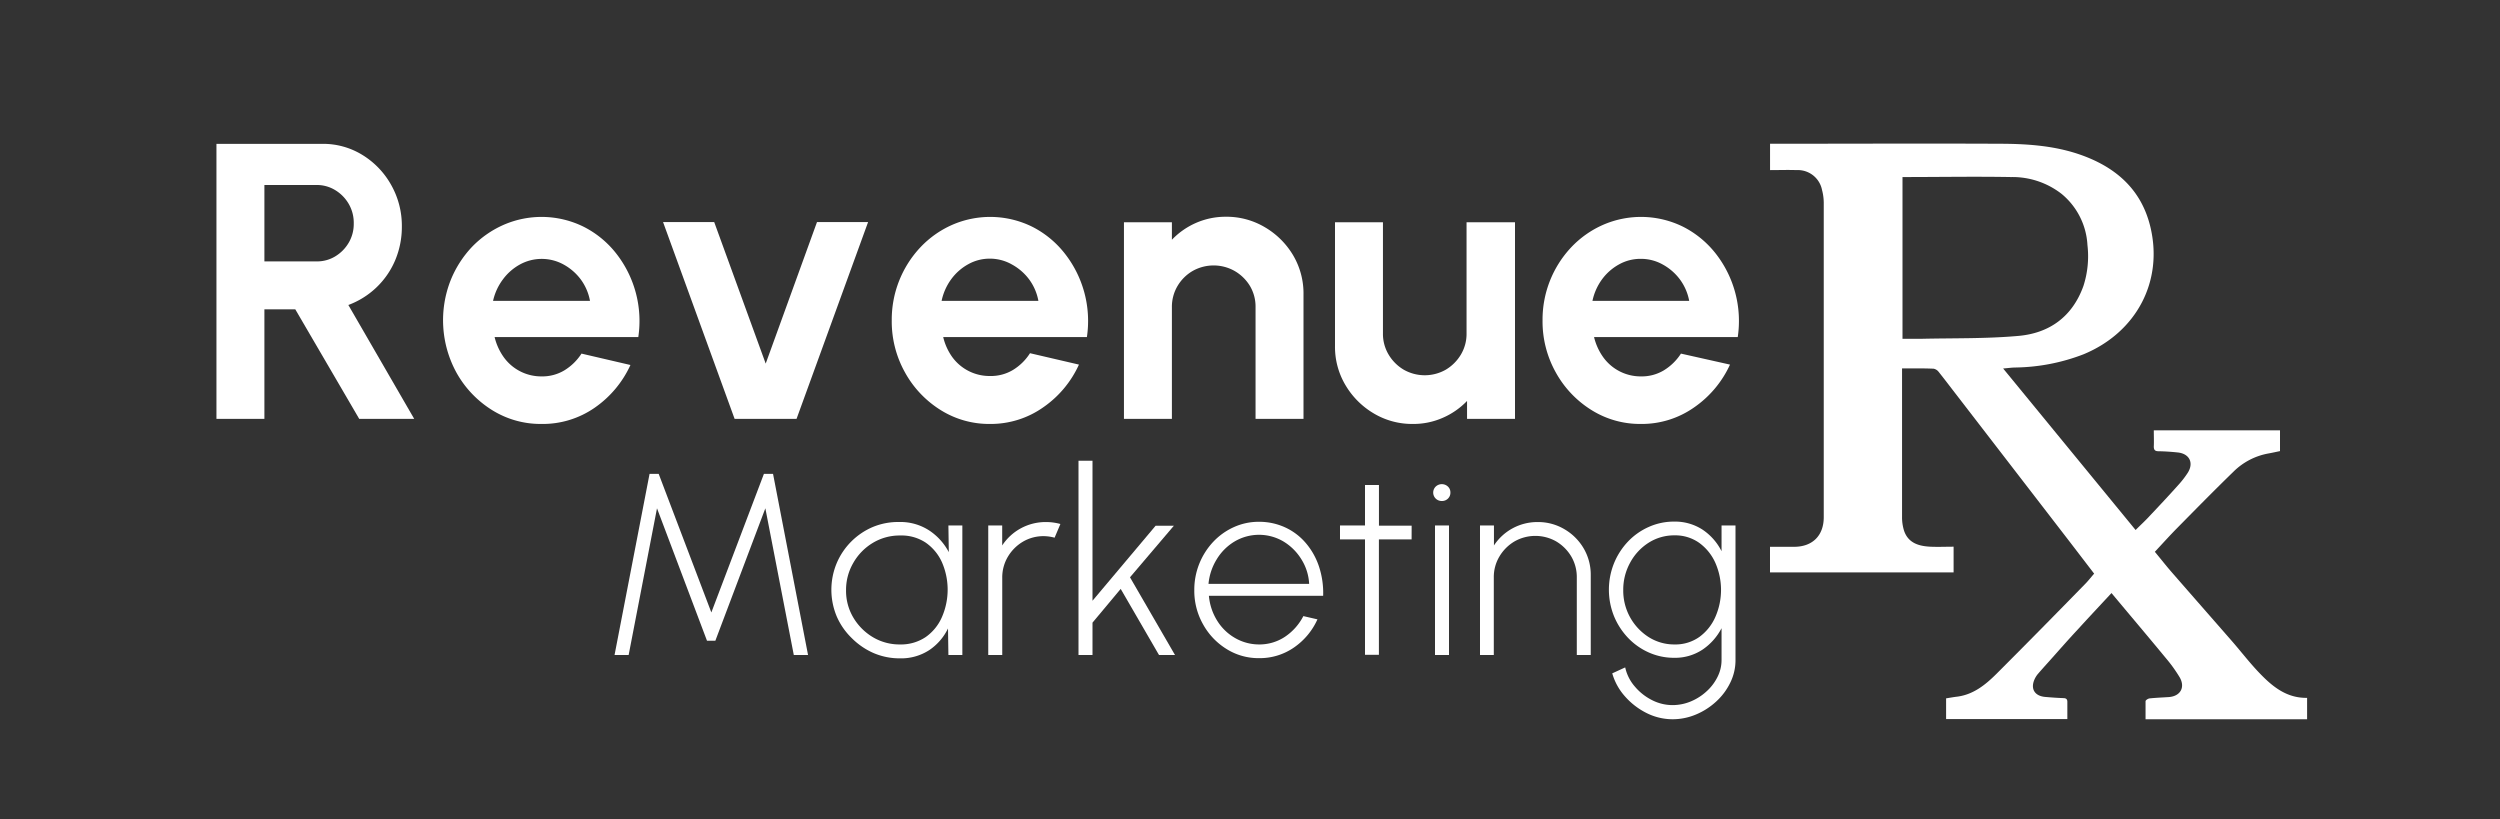
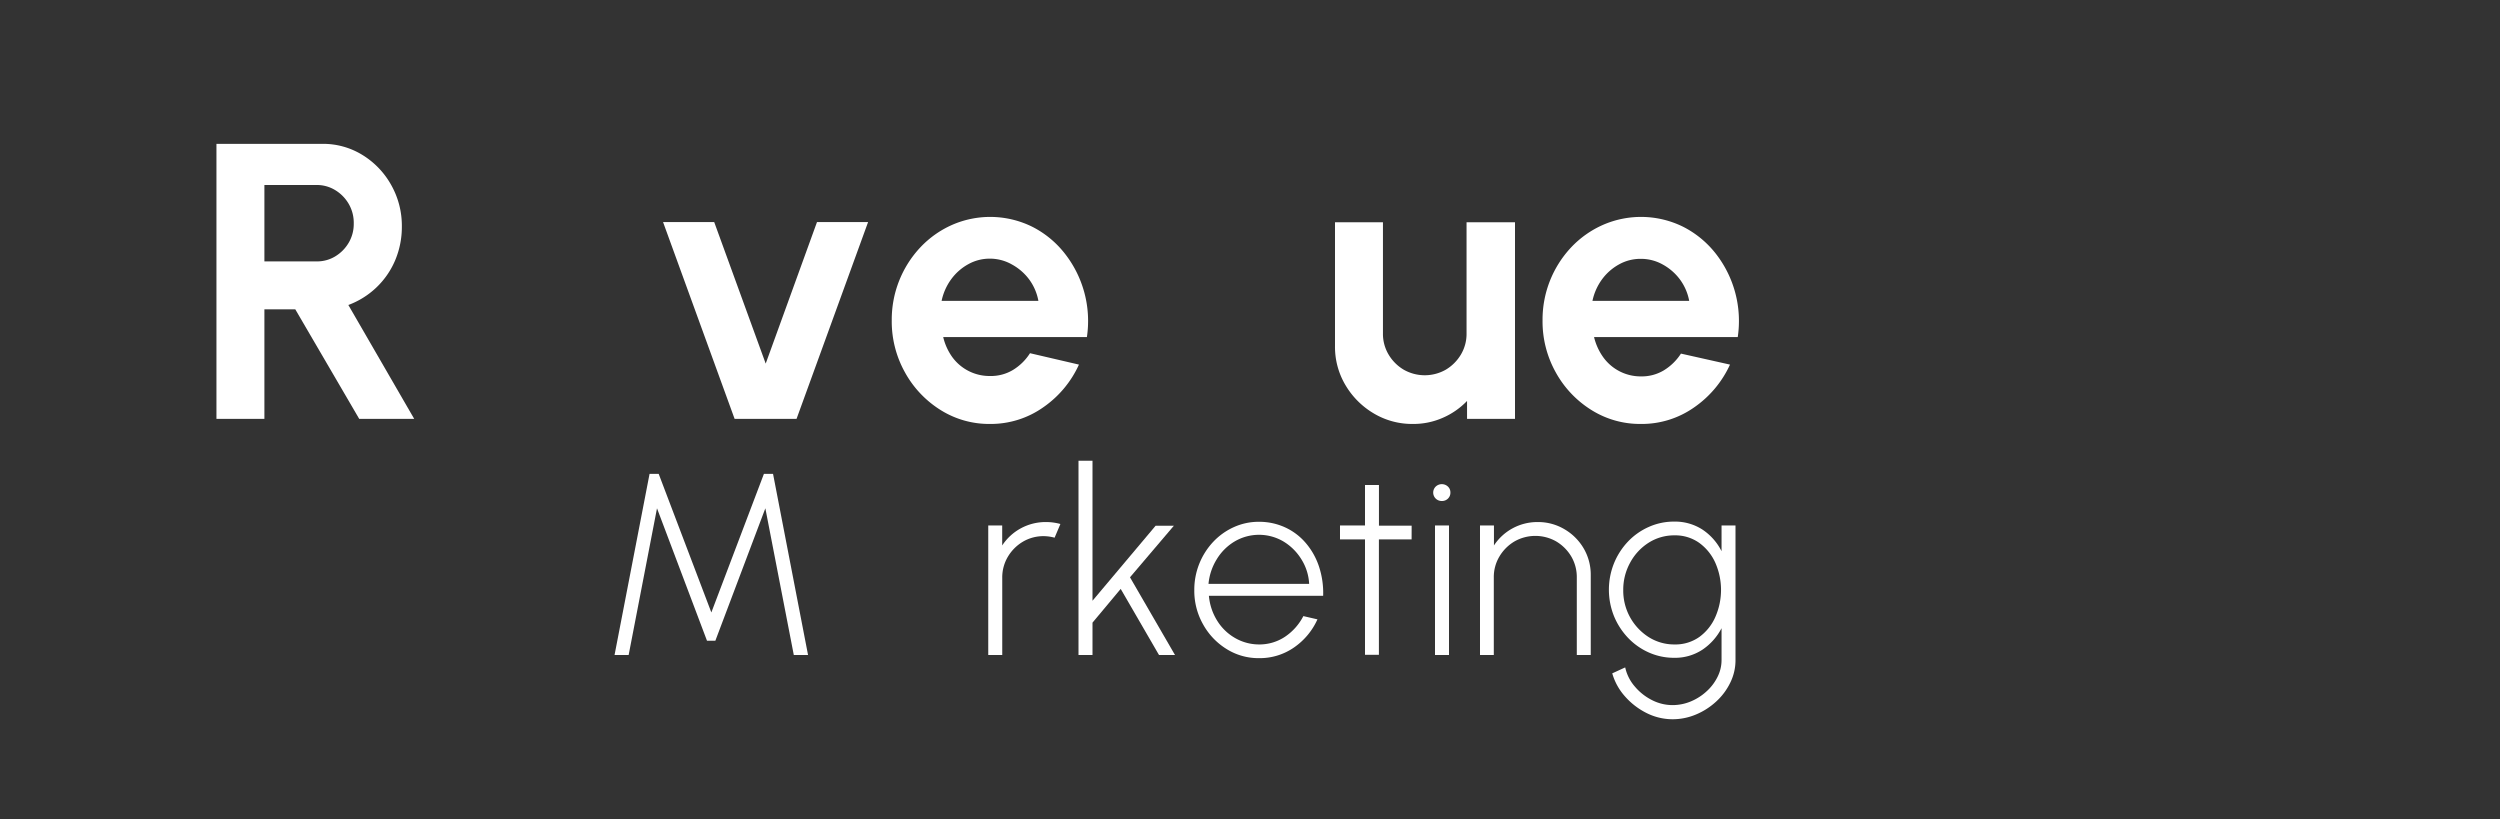
<svg xmlns="http://www.w3.org/2000/svg" id="Layer_1" data-name="Layer 1" viewBox="0 0 500 163.82">
  <rect x="0" y="0" width="500" height="163.82" fill="#333333" stroke="none" />
  <defs>
    <style>.cls-1{fill:#fff;}</style>
  </defs>
  <path class="cls-1" d="M43.29,83.77v-55H64.4A15,15,0,0,1,72.5,31a16.41,16.41,0,0,1,5.74,6,16.59,16.59,0,0,1,2.13,8.32A17.11,17.11,0,0,1,79,52.14a16.25,16.25,0,0,1-3.78,5.41A16.43,16.43,0,0,1,69.67,61L82.84,83.77h-11L59.06,61.87H52.88v21.9Zm9.59-31.49H63.3a7,7,0,0,0,3.74-1,7.76,7.76,0,0,0,2.71-2.75,7.41,7.41,0,0,0,1-3.85,7.51,7.51,0,0,0-1-3.89A7.76,7.76,0,0,0,67,38a7,7,0,0,0-3.74-1H52.88Z" />
-   <path class="cls-1" d="M108.28,84.79A18.29,18.29,0,0,1,98.39,82a20.63,20.63,0,0,1-7.12-7.51A21.84,21.84,0,0,1,90.15,56a21.25,21.25,0,0,1,4.23-6.6A19.87,19.87,0,0,1,100.65,45a19,19,0,0,1,16.06.34,19.31,19.31,0,0,1,6.51,5.33,21.87,21.87,0,0,1,4.44,16.74H98.92a11.55,11.55,0,0,0,1.81,4,9.22,9.22,0,0,0,7.55,3.87,8.57,8.57,0,0,0,4.58-1.2,10.7,10.7,0,0,0,3.44-3.36l9.79,2.28a21,21,0,0,1-7.16,8.55A18.19,18.19,0,0,1,108.28,84.79ZM98.61,60.18H118a10.37,10.37,0,0,0-1.83-4.27,10.66,10.66,0,0,0-3.44-3,9.07,9.07,0,0,0-8.77,0,10.54,10.54,0,0,0-3.4,3A11.18,11.18,0,0,0,98.61,60.18Z" />
  <path class="cls-1" d="M159.31,83.77H146.92L132.61,44.41h10.23l10.3,28.31L163.4,44.41h10.22Z" />
  <path class="cls-1" d="M198,84.79A18.26,18.26,0,0,1,188.11,82,20.55,20.55,0,0,1,181,74.49a20.87,20.87,0,0,1-2.65-10.42,21.11,21.11,0,0,1,5.76-14.64A19.64,19.64,0,0,1,190.37,45a19,19,0,0,1,16.06.34,19.37,19.37,0,0,1,6.5,5.33,21.82,21.82,0,0,1,4.45,16.74H188.64a11.36,11.36,0,0,0,1.81,4A9.22,9.22,0,0,0,198,75.2a8.55,8.55,0,0,0,4.58-1.2A10.51,10.51,0,0,0,206,70.64l9.79,2.28a20.87,20.87,0,0,1-7.15,8.55A18.2,18.2,0,0,1,198,84.79Zm-9.67-24.61h19.35a10.37,10.37,0,0,0-1.83-4.27,10.66,10.66,0,0,0-3.44-3A8.92,8.92,0,0,0,198,51.73a8.77,8.77,0,0,0-4.36,1.12,10.44,10.44,0,0,0-3.4,3A11.2,11.2,0,0,0,188.32,60.18Z" />
-   <path class="cls-1" d="M260.7,58.92V83.77h-9.59V61.44A8.08,8.08,0,0,0,250,57.21a8.6,8.6,0,0,0-3.05-3,8.53,8.53,0,0,0-8.45,0,8.46,8.46,0,0,0-3,3,8.16,8.16,0,0,0-1.12,4.23V83.77h-9.59l0-39.32h9.59l0,3.5a14.94,14.94,0,0,1,4.8-3.36,14.73,14.73,0,0,1,6-1.24A15,15,0,0,1,253,45.46a15.9,15.9,0,0,1,5.64,5.62A15,15,0,0,1,260.7,58.92Z" />
  <path class="cls-1" d="M267,69.22V44.45h9.59V66.71a8.07,8.07,0,0,0,1.14,4.22,8.6,8.6,0,0,0,3,3,8.51,8.51,0,0,0,8.44,0,8.68,8.68,0,0,0,3-3,8.07,8.07,0,0,0,1.14-4.22V44.45H303l0,39.32h-9.59l0-3.58a15,15,0,0,1-4.83,3.36,14.56,14.56,0,0,1-6,1.24,15,15,0,0,1-7.82-2.1,16,16,0,0,1-5.64-5.62A14.94,14.94,0,0,1,267,69.22Z" />
  <path class="cls-1" d="M328.17,84.79A18.27,18.27,0,0,1,318.28,82a20.55,20.55,0,0,1-7.12-7.51,20.87,20.87,0,0,1-2.65-10.42,21.11,21.11,0,0,1,5.76-14.64A19.64,19.64,0,0,1,320.54,45a19,19,0,0,1,16.06.34,19.5,19.5,0,0,1,6.51,5.33,21.87,21.87,0,0,1,4.44,16.74H318.81a11.55,11.55,0,0,0,1.81,4,9.22,9.22,0,0,0,7.55,3.87,8.6,8.6,0,0,0,4.58-1.2,10.7,10.7,0,0,0,3.44-3.36L346,72.92a21,21,0,0,1-7.16,8.55A18.19,18.19,0,0,1,328.17,84.79Zm-9.68-24.61h19.35A10.37,10.37,0,0,0,336,55.91a10.66,10.66,0,0,0-3.44-3,8.88,8.88,0,0,0-4.4-1.14,8.78,8.78,0,0,0-4.37,1.12,10.44,10.44,0,0,0-3.4,3A11.2,11.2,0,0,0,318.49,60.18Z" />
  <path class="cls-1" d="M122.91,131l7-36.22h1.83l10.53,27.71,10.51-27.71h1.83l7,36.22h-2.85l-5.69-29.34-10,26.49H141.4l-10-26.49L125.73,131Z" />
-   <path class="cls-1" d="M189.68,105.09h2.79V131h-2.79l-.08-5.31a10.91,10.91,0,0,1-3.76,4.34,10.31,10.31,0,0,1-5.86,1.64,13.2,13.2,0,0,1-5.29-1.07,14.17,14.17,0,0,1-4.36-3,13.51,13.51,0,0,1-3-4.35,13.82,13.82,0,0,1,0-10.59,13.62,13.62,0,0,1,7.23-7.26,13.2,13.2,0,0,1,5.25-1,10.57,10.57,0,0,1,6,1.67,11.75,11.75,0,0,1,3.95,4.36ZM180,128.89a8.86,8.86,0,0,0,5.11-1.46,9.48,9.48,0,0,0,3.27-4,13.73,13.73,0,0,0,0-11,9.52,9.52,0,0,0-3.28-3.93A8.77,8.77,0,0,0,180,107.1a10.35,10.35,0,0,0-5.44,1.48,11,11,0,0,0-3.9,4,10.72,10.72,0,0,0-1.45,5.48,10.44,10.44,0,0,0,1.49,5.51,11.21,11.21,0,0,0,3.95,3.91A10.38,10.38,0,0,0,180,128.89Z" />
  <path class="cls-1" d="M197.65,131V105.09h2.79v4a10.38,10.38,0,0,1,8.72-4.68,10.78,10.78,0,0,1,2.92.39l-1.16,2.74a8.36,8.36,0,0,0-2.17-.31,8.08,8.08,0,0,0-4.17,1.11,8.56,8.56,0,0,0-3,3,8.06,8.06,0,0,0-1.13,4.2V131Z" />
  <path class="cls-1" d="M235,131h-3.2l-7.66-13.22-5.64,6.75V131h-2.8V92.15h2.8v28l12.62-15h3.65L226,115.46Z" />
  <path class="cls-1" d="M251.8,131.63a12,12,0,0,1-6.51-1.84,13.43,13.43,0,0,1-4.68-4.93,13.6,13.6,0,0,1-1.75-6.84,14,14,0,0,1,3.79-9.66,13,13,0,0,1,4.13-2.94,12,12,0,0,1,5-1.06,12.42,12.42,0,0,1,5.21,1.1,12,12,0,0,1,4.12,3.09,14,14,0,0,1,2.67,4.7,16.82,16.82,0,0,1,.85,5.91H241.78a11.25,11.25,0,0,0,1.67,5,10.1,10.1,0,0,0,3.56,3.44,9.59,9.59,0,0,0,4.79,1.29,9.22,9.22,0,0,0,5.17-1.52,11.05,11.05,0,0,0,3.7-4.15l2.82.65a13.59,13.59,0,0,1-4.68,5.62A12,12,0,0,1,251.8,131.63Zm-10.1-14.85h20.13a10.17,10.17,0,0,0-1.54-4.9,10.69,10.69,0,0,0-3.61-3.59,9.6,9.6,0,0,0-9.75,0,10.42,10.42,0,0,0-3.58,3.56A11.32,11.32,0,0,0,241.7,116.78Z" />
  <path class="cls-1" d="M282.32,107.88h-6.54l0,23.08H273l0-23.08H268v-2.79H273L273,97h2.79l0,8.13h6.54Z" />
  <path class="cls-1" d="M288.38,100.2a1.7,1.7,0,0,1-1.23-.48,1.68,1.68,0,0,1,0-2.41,1.78,1.78,0,0,1,2.43,0,1.57,1.57,0,0,1,.5,1.2,1.61,1.61,0,0,1-.49,1.21A1.67,1.67,0,0,1,288.38,100.2ZM287,105.09h2.8V131H287Z" />
  <path class="cls-1" d="M318.15,115.05V131h-2.79V115.49a8.14,8.14,0,0,0-1.11-4.2,8.62,8.62,0,0,0-3-3,8.43,8.43,0,0,0-8.36,0,8.56,8.56,0,0,0-3,3,8,8,0,0,0-1.13,4.2V131H296V105.09h2.79v4a10.38,10.38,0,0,1,8.72-4.68,10.33,10.33,0,0,1,5.39,1.44,10.69,10.69,0,0,1,3.86,3.87A10.43,10.43,0,0,1,318.15,115.05Z" />
  <path class="cls-1" d="M344.31,105.09h2.79V132a10.12,10.12,0,0,1-1.05,4.54,12.42,12.42,0,0,1-2.83,3.78,13.66,13.66,0,0,1-4.05,2.59,12,12,0,0,1-4.67.94,11.6,11.6,0,0,1-5.2-1.25,14.2,14.2,0,0,1-4.33-3.35,11.73,11.73,0,0,1-2.52-4.58l2.59-1.19a8.6,8.6,0,0,0,1.91,3.81,10.87,10.87,0,0,0,3.45,2.73,9,9,0,0,0,4.1,1,9.51,9.51,0,0,0,3.63-.72,10.75,10.75,0,0,0,3.15-2,9.64,9.64,0,0,0,2.21-2.89,7.48,7.48,0,0,0,.82-3.44v-6.33a11.61,11.61,0,0,1-3.8,4.28,9.94,9.94,0,0,1-5.67,1.64,12.29,12.29,0,0,1-5.07-1.06,13,13,0,0,1-4.17-2.94,14,14,0,0,1-2.8-4.33,14.2,14.2,0,0,1,0-10.57,13.94,13.94,0,0,1,2.8-4.35,13,13,0,0,1,4.17-2.93,12.29,12.29,0,0,1,5.07-1.06,10.08,10.08,0,0,1,5.67,1.61,11.25,11.25,0,0,1,3.8,4.31Zm-9.44,23.8a8.3,8.3,0,0,0,5-1.5,9.81,9.81,0,0,0,3.2-4,13.46,13.46,0,0,0,0-10.82,9.91,9.91,0,0,0-3.23-4,8.28,8.28,0,0,0-4.94-1.5,9.51,9.51,0,0,0-5.18,1.48,10.76,10.76,0,0,0-3.7,4,11.17,11.17,0,0,0-1.37,5.48,11,11,0,0,0,5.12,9.41A9.51,9.51,0,0,0,334.87,128.89Z" />
-   <path class="cls-1" d="M380.41,73.68v.95c0,9.58,0,19.15,0,28.73a9,9,0,0,0,.4,2.78c.84,2.5,3,3.09,5.26,3.2,1.52.07,3,0,4.65,0v5.14H354v-5.12c1.62,0,3.22,0,4.83,0,3.66,0,5.91-2.23,5.92-5.89q0-31.5,0-63a10.19,10.19,0,0,0-.34-2.45,4.93,4.93,0,0,0-5.11-4c-1.73-.06-3.47,0-5.29,0V28.75h1.21c14.81,0,29.62-.07,44.43,0,5.41,0,10.86.32,16.06,2.07,7.13,2.41,12.43,6.79,14.32,14.37,2.73,11-2.72,21.31-13.38,25.69a39.23,39.23,0,0,1-13.46,2.62c-.75,0-1.49.11-2.56.2L427.12,106c1-1,2-1.91,2.85-2.85,1.89-2,3.77-4,5.61-6.06a18.85,18.85,0,0,0,1.95-2.5c1.29-2,.37-3.86-2-4.1-1.25-.13-2.51-.22-3.77-.24-.69,0-1-.2-1-.94.05-1,0-2.11,0-3.25H456v4.16c-.73.15-1.51.33-2.3.47a13.29,13.29,0,0,0-7,3.64c-3.81,3.7-7.53,7.49-11.26,11.27-1.49,1.51-2.91,3.09-4.47,4.76,1.13,1.36,2.25,2.8,3.45,4.17,4,4.59,8,9.15,12,13.73,1.8,2.07,3.48,4.26,5.37,6.24,2.61,2.74,5.48,5.15,9.63,5.07v4.28H429.11c0-1.2,0-2.4,0-3.6,0-.22.51-.54.81-.57,1.25-.13,2.51-.18,3.77-.26,2.38-.14,3.43-1.95,2.22-4a29.23,29.23,0,0,0-2.75-3.81c-3.57-4.33-7.2-8.61-10.86-13-2.26,2.44-4.54,4.86-6.78,7.32-2,2.14-3.89,4.32-5.83,6.48-.71.79-1.42,1.58-2.11,2.38a4.62,4.62,0,0,0-.58.88c-1,2-.14,3.54,2.08,3.72,1.18.1,2.36.19,3.53.23.59,0,.88.18.86.81,0,1.1,0,2.2,0,3.38H389.22v-4.14c.71-.11,1.46-.25,2.22-.34,3.24-.42,5.63-2.36,7.81-4.52,6-6,11.91-12,17.84-18.08.6-.61,1.12-1.3,1.74-2-2.1-2.73-4.19-5.48-6.3-8.21l-21.12-27.4c-1.23-1.59-2.44-3.19-3.69-4.76a1.66,1.66,0,0,0-1-.62C384.66,73.65,382.62,73.68,380.41,73.68Zm.09-38.27V67.76c1.3,0,2.52,0,3.73,0,6.49-.15,13,0,19.46-.58,6.2-.55,10.8-3.85,13-10a19.35,19.35,0,0,0,.8-8.17,14.24,14.24,0,0,0-5.17-10.23,16,16,0,0,0-10.11-3.37C395,35.28,387.79,35.41,380.5,35.41Z" />
</svg>